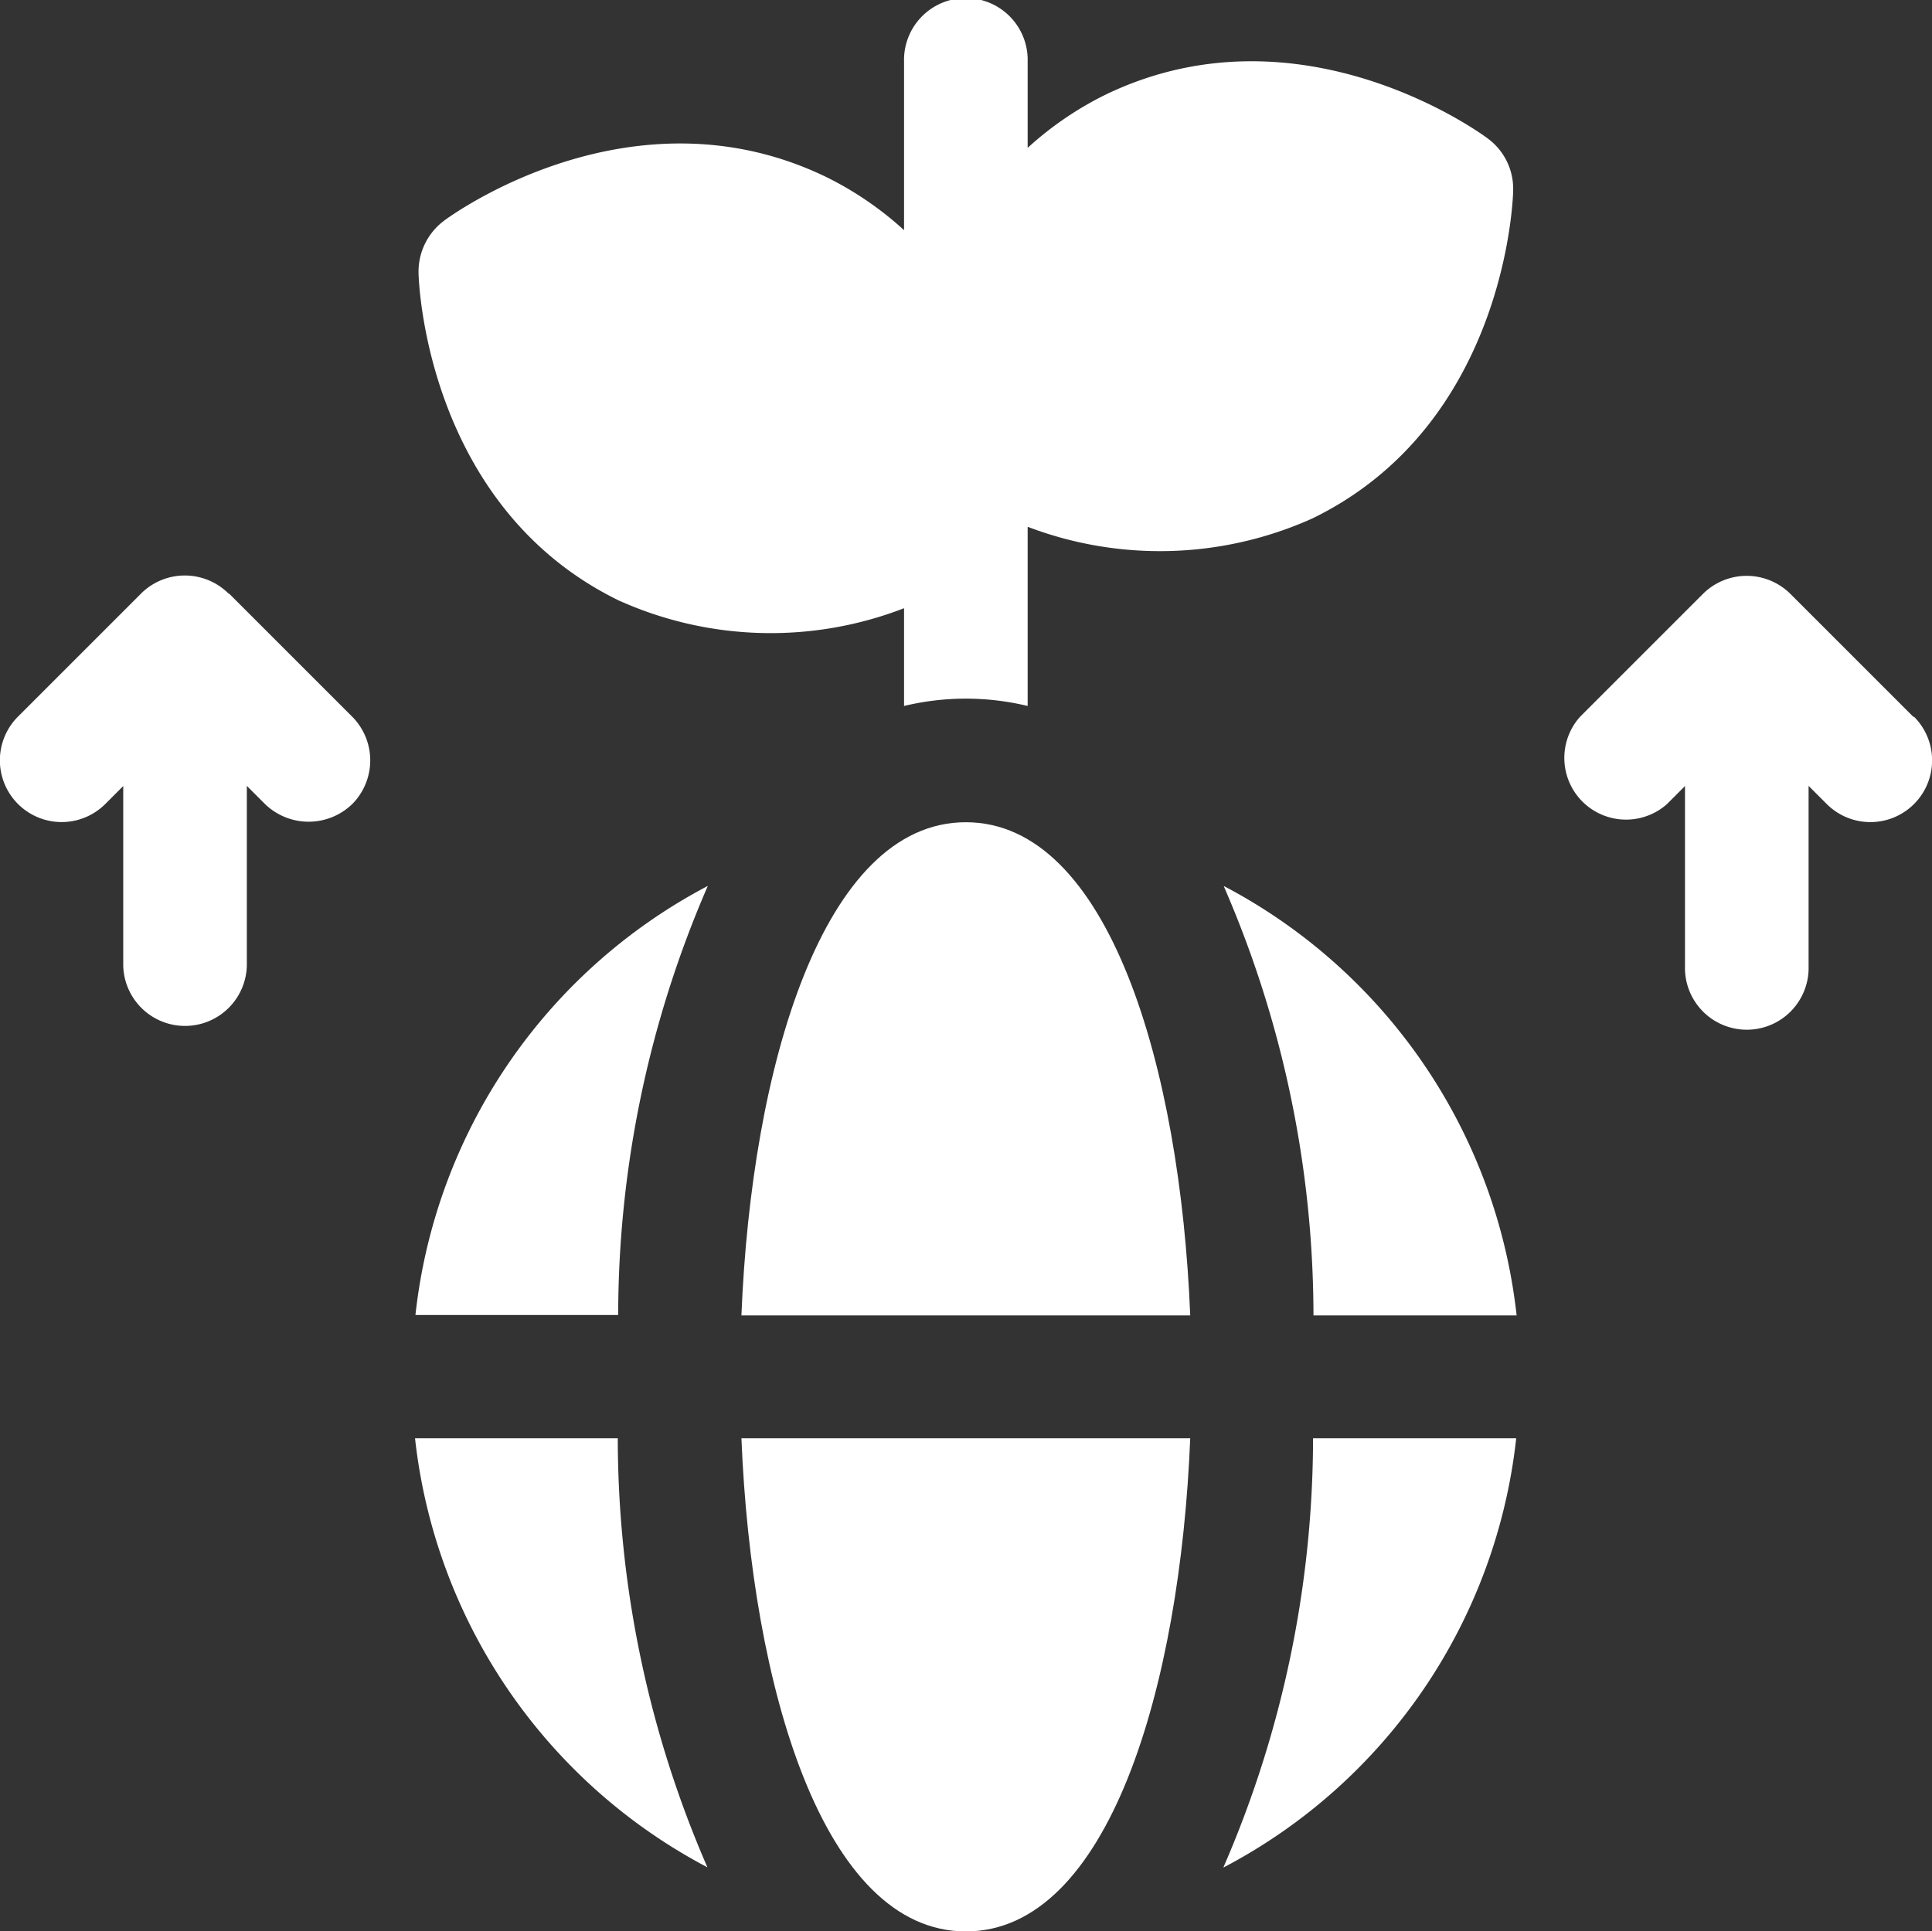
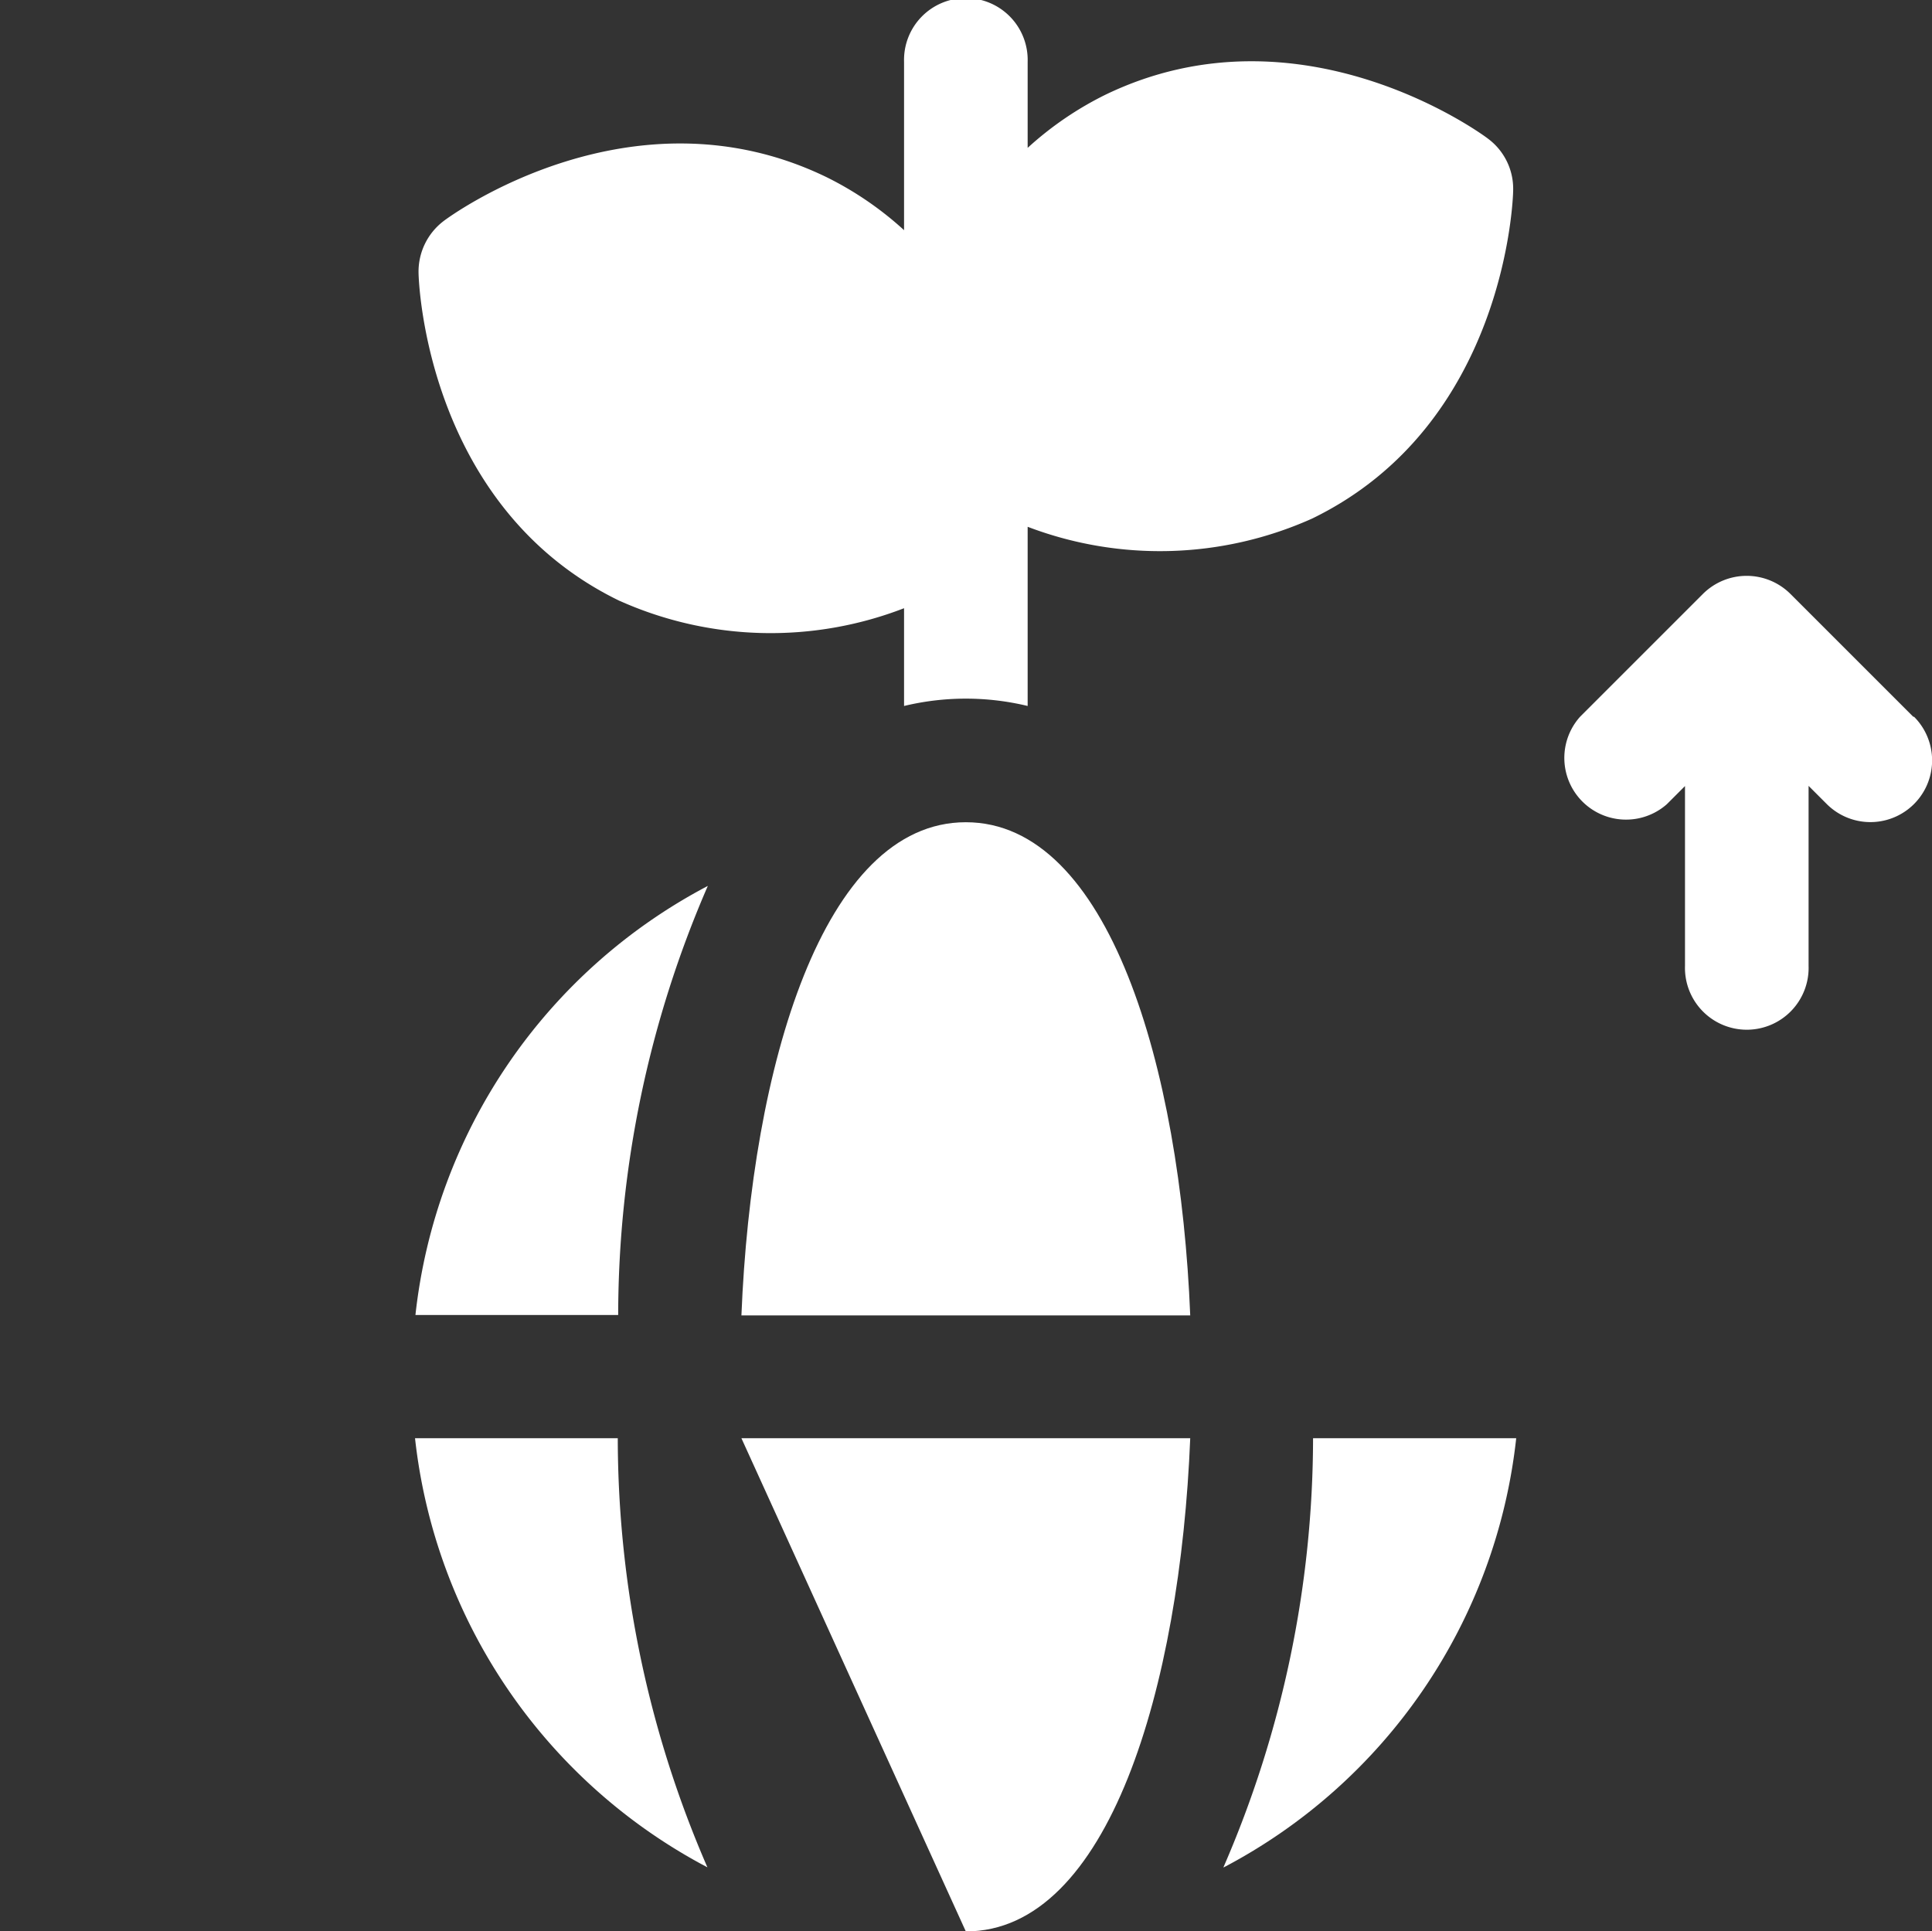
<svg xmlns="http://www.w3.org/2000/svg" width="33" height="32.993">
  <rect width="100%" height="100%" fill="#333333" stroke="none" />
  <g fill="#fff">
    <path data-name="Path 481" d="M10.586 10.265a6.312 6.312 0 0 0 4.856.125v1.67a4.507 4.507 0 0 1 2.111 0V8.999a6.348 6.348 0 0 0 4.856-.139c3.3-1.6 3.437-5.449 3.437-5.614a1.065 1.065 0 0 0-.422-.871c-.125-.1-3.226-2.355-6.538-.759a5.709 5.709 0 0 0-1.333.91v-1.47a1.056 1.056 0 1 0-2.111 0v2.876a5.709 5.709 0 0 0-1.333-.91c-3.312-1.6-6.413.66-6.538.759a1.084 1.084 0 0 0-.422.871c0 .172.139 4.018 3.437 5.614Z" />
    <path data-name="Path 482" d="M7.089 24.569a9.454 9.454 0 0 0 4.994 7.33 18.421 18.421 0 0 1-1.531-7.33h-3.47Z" />
    <path data-name="Path 483" d="M7.089 22.464h3.47a18.447 18.447 0 0 1 1.531-7.33 9.439 9.439 0 0 0-4.994 7.33Z" />
    <path data-name="Path 484" d="M20.904 31.899a9.439 9.439 0 0 0 4.994-7.33h-3.47a18.446 18.446 0 0 1-1.531 7.33Z" />
-     <path data-name="Path 485" d="M20.904 15.141a18.421 18.421 0 0 1 1.531 7.33h3.47a9.454 9.454 0 0 0-4.991-7.33Z" />
-     <path data-name="Path 486" d="M16.497 32.994c2.441 0 3.662-4.183 3.833-8.425h-7.666c.172 4.242 1.392 8.425 3.833 8.425Z" />
+     <path data-name="Path 486" d="M16.497 32.994c2.441 0 3.662-4.183 3.833-8.425h-7.666Z" />
    <path data-name="Path 487" d="M16.497 14.046c-2.441 0-3.662 4.183-3.833 8.425h7.666c-.171-4.242-1.392-8.425-3.833-8.425Z" />
    <path data-name="Path 488" d="m32.68 12.244-2.1-2.1a1.059 1.059 0 0 0-1.491 0l-2.1 2.1a1.054 1.054 0 0 0 1.482 1.494l.31-.31v3.074a1.056 1.056 0 1 0 2.111 0v-3.077l.31.31a1.054 1.054 0 1 0 1.491-1.491Z" />
-     <path data-name="Path 489" d="M3.902 10.138a1.059 1.059 0 0 0-1.491 0l-2.1 2.1a1.055 1.055 0 0 0 1.484 1.5l.31-.31v3.074a1.056 1.056 0 0 0 2.111 0v-3.077l.31.31a1.071 1.071 0 0 0 1.491 0 1.059 1.059 0 0 0 0-1.491l-2.1-2.1Z" />
  </g>
</svg>